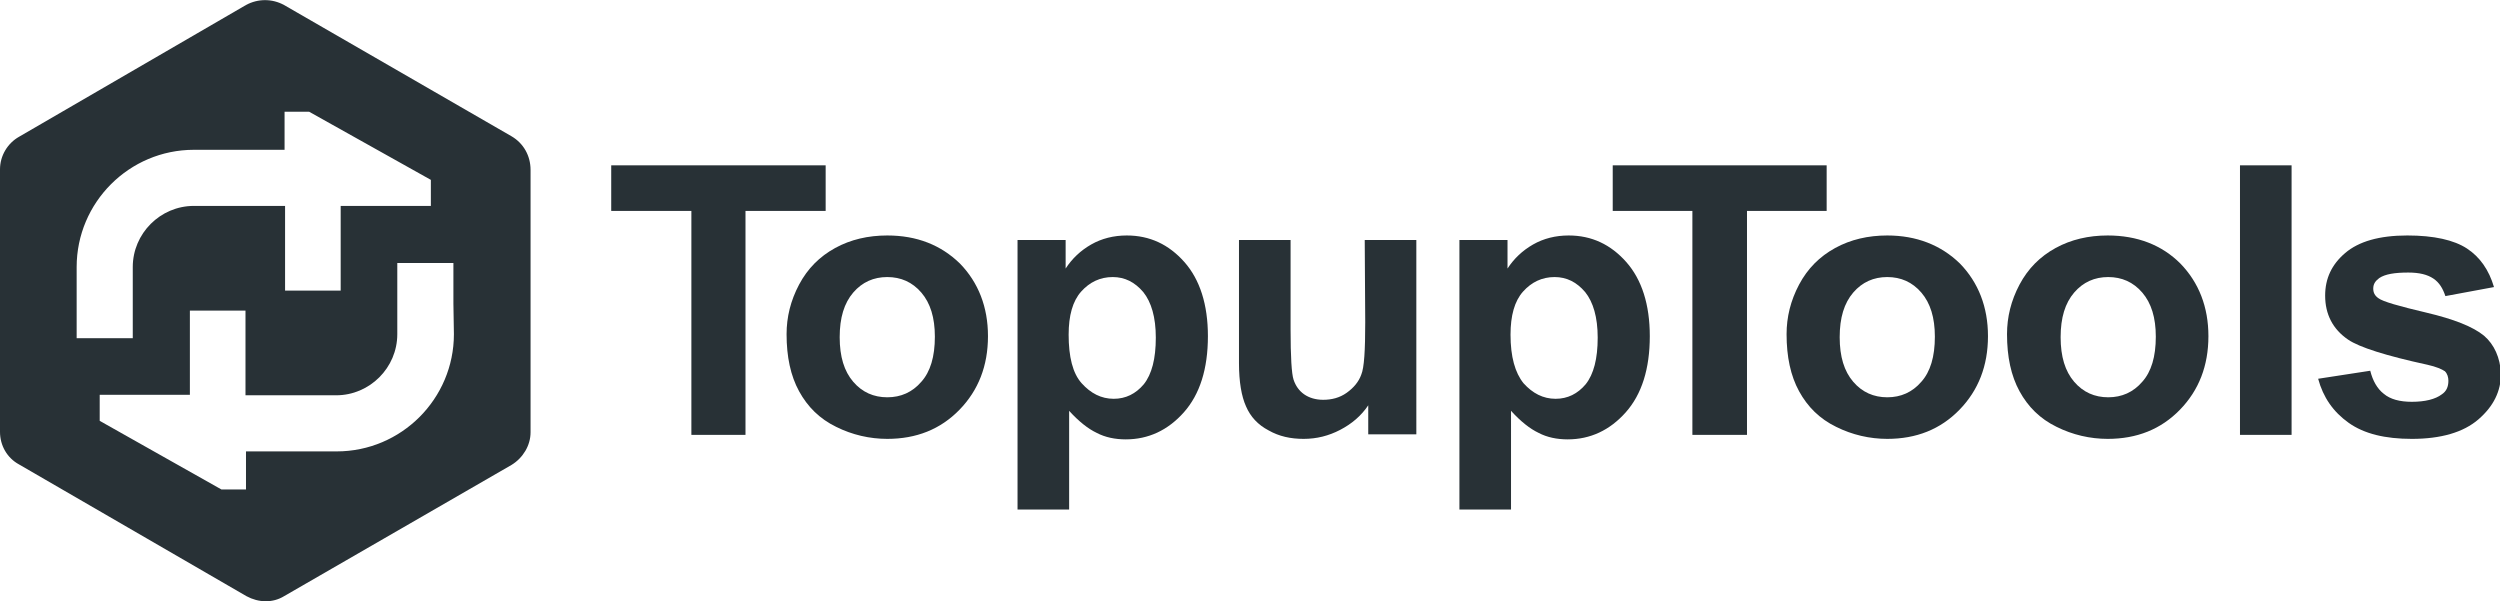
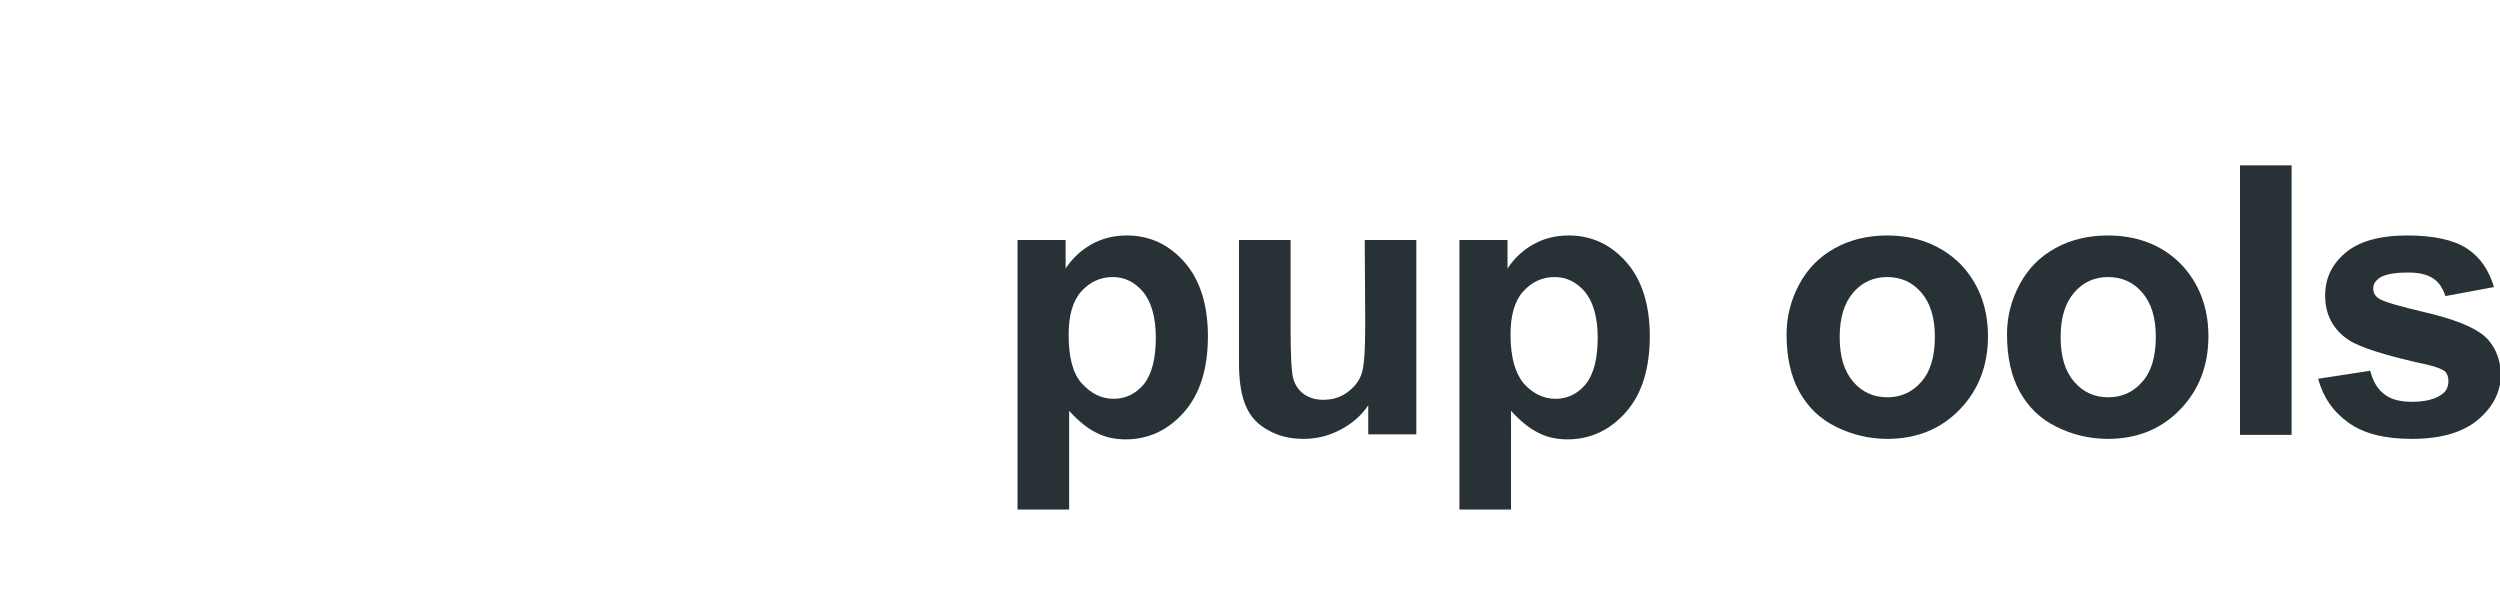
<svg xmlns="http://www.w3.org/2000/svg" version="1.1" id="Layer_1" x="0px" y="0px" viewBox="0 0 499 120" style="enable-background:new 0 0 499 120;" xml:space="preserve">
  <style type="text/css">
	.st0{fill:#283136;}
</style>
  <g>
    <g>
-       <path class="st0" d="M177.1,47c-3.8,0-7.3,0.8-10.4,2.5c-3.1,1.7-5.5,4.1-7.2,7.3c-1.7,3.2-2.5,6.5-2.5,9.9    c0,4.5,0.8,8.3,2.5,11.4c1.7,3.1,4.1,5.5,7.4,7.1c3.2,1.6,6.7,2.4,10.2,2.4c5.8,0,10.6-1.9,14.4-5.8c3.8-3.9,5.7-8.8,5.7-14.7    c0-5.8-1.9-10.7-5.6-14.5C187.8,48.9,183,47,177.1,47z M183.9,76.2c-1.8,2.1-4.1,3.1-6.8,3.1c-2.7,0-5-1-6.8-3.1    c-1.8-2.1-2.7-5-2.7-8.9c0-3.9,0.9-6.8,2.7-8.9c1.8-2.1,4.1-3.1,6.8-3.1c2.7,0,5,1,6.8,3.1c1.8,2.1,2.7,5,2.7,8.8    C186.6,71.2,185.7,74.2,183.9,76.2z" />
      <path class="st0" d="M224.9,47c-2.6,0-5,0.6-7.1,1.8c-2.1,1.2-3.8,2.8-5.1,4.8v-5.7h-9.6v53.8h10.3V82c1.9,2.1,3.8,3.6,5.5,4.4    c1.7,0.9,3.7,1.3,5.8,1.3c4.5,0,8.4-1.8,11.6-5.4c3.2-3.6,4.8-8.7,4.8-15.2c0-6.3-1.6-11.3-4.7-14.8C233.3,48.8,229.5,47,224.9,47    z M228.3,76.7c-1.6,1.9-3.6,2.9-6,2.9c-2.5,0-4.6-1.1-6.4-3.1s-2.6-5.3-2.6-9.7c0-3.8,0.8-6.7,2.5-8.6c1.7-1.9,3.8-2.9,6.3-2.9    c2.4,0,4.4,1,6.1,3c1.6,2,2.5,5,2.5,9.1C230.7,71.6,229.9,74.7,228.3,76.7z" />
      <path class="st0" d="M272.5,64.3c0,5.6-0.2,9.1-0.8,10.5c-0.5,1.4-1.5,2.6-2.9,3.6s-3,1.4-4.7,1.4c-1.5,0-2.8-0.4-3.8-1.1    c-1-0.7-1.7-1.7-2.1-2.9c-0.4-1.2-0.6-4.6-0.6-10.1V47.9h-10.3v24.6c0,3.7,0.5,6.6,1.4,8.6c0.9,2.1,2.4,3.7,4.5,4.8    c2.1,1.2,4.4,1.7,7,1.7c2.6,0,5-0.6,7.3-1.8c2.3-1.2,4.2-2.8,5.6-4.9v5.8h9.6V47.9h-10.3L272.5,64.3L272.5,64.3z" />
      <path class="st0" d="M313.1,47c-2.6,0-5,0.6-7.1,1.8c-2.1,1.2-3.8,2.8-5.1,4.8v-5.7h-9.6v53.8h10.3V82c1.9,2.1,3.8,3.6,5.5,4.4    c1.7,0.9,3.7,1.3,5.8,1.3c4.5,0,8.4-1.8,11.6-5.4c3.2-3.6,4.8-8.7,4.8-15.2c0-6.3-1.6-11.3-4.7-14.8C321.5,48.8,317.7,47,313.1,47    z M316.5,76.7c-1.6,1.9-3.6,2.9-6,2.9c-2.5,0-4.6-1.1-6.4-3.1c-1.7-2.1-2.6-5.3-2.6-9.7c0-3.8,0.8-6.7,2.5-8.6s3.8-2.9,6.3-2.9    c2.4,0,4.4,1,6.1,3c1.6,2,2.5,5,2.5,9.1C318.9,71.6,318.1,74.7,316.5,76.7z" />
      <path class="st0" d="M376.7,47c-3.8,0-7.3,0.8-10.4,2.5c-3.1,1.7-5.5,4.1-7.2,7.3c-1.7,3.2-2.5,6.5-2.5,9.9    c0,4.5,0.8,8.3,2.5,11.4c1.7,3.1,4.1,5.5,7.4,7.1c3.2,1.6,6.7,2.4,10.2,2.4c5.8,0,10.6-1.9,14.4-5.8s5.7-8.8,5.7-14.7    c0-5.8-1.9-10.7-5.6-14.5C387.4,48.9,382.5,47,376.7,47z M383.5,76.2c-1.8,2.1-4.1,3.1-6.8,3.1s-5-1-6.8-3.1s-2.7-5-2.7-8.9    c0-3.9,0.9-6.8,2.7-8.9c1.8-2.1,4.1-3.1,6.8-3.1s5,1,6.8,3.1c1.8,2.1,2.7,5,2.7,8.8C386.2,71.2,385.3,74.2,383.5,76.2z" />
      <path class="st0" d="M420.7,47c-3.8,0-7.3,0.8-10.4,2.5c-3.1,1.7-5.5,4.1-7.2,7.3c-1.7,3.2-2.5,6.5-2.5,9.9    c0,4.5,0.8,8.3,2.5,11.4c1.7,3.1,4.1,5.5,7.4,7.1c3.2,1.6,6.7,2.4,10.2,2.4c5.8,0,10.6-1.9,14.4-5.8s5.7-8.8,5.7-14.7    c0-5.8-1.9-10.7-5.6-14.5C431.5,48.9,426.6,47,420.7,47z M427.6,76.2c-1.8,2.1-4.1,3.1-6.8,3.1s-5-1-6.8-3.1s-2.7-5-2.7-8.9    c0-3.9,0.9-6.8,2.7-8.9c1.8-2.1,4.1-3.1,6.8-3.1s5,1,6.8,3.1c1.8,2.1,2.7,5,2.7,8.8C430.3,71.2,429.4,74.2,427.6,76.2z" />
      <rect x="447.1" y="33" class="st0" width="10.3" height="53.8" />
      <path class="st0" d="M495.8,67c-2.2-1.8-6-3.3-11.5-4.6c-5.5-1.3-8.7-2.2-9.6-2.9c-0.7-0.5-1-1.1-1-1.9c0-0.9,0.4-1.5,1.2-2.1    c1.2-0.8,3.1-1.1,5.8-1.1c2.2,0,3.8,0.4,5,1.2c1.2,0.8,1.9,2,2.4,3.5l9.7-1.8c-1-3.4-2.8-6-5.4-7.7c-2.6-1.7-6.6-2.6-11.9-2.6    c-5.6,0-9.7,1.2-12.4,3.5c-2.7,2.3-4,5.1-4,8.5c0,3.7,1.5,6.7,4.6,8.8c2.2,1.5,7.5,3.2,15.8,5c1.8,0.4,2.9,0.9,3.5,1.3    c0.5,0.5,0.7,1.2,0.7,1.9c0,1.2-0.4,2.1-1.3,2.7c-1.3,1-3.4,1.5-6,1.5c-2.4,0-4.3-0.5-5.6-1.6c-1.3-1-2.2-2.6-2.7-4.6l-10.4,1.6    c1,3.7,3,6.6,6.1,8.8c3.1,2.2,7.3,3.2,12.6,3.2c5.8,0,10.3-1.3,13.3-3.9c3-2.6,4.5-5.6,4.5-9.2C499,71.4,497.9,68.8,495.8,67z" />
-       <path class="st0" d="M102.1,27.2L56.7,1c-2.4-1.3-5.2-1.3-7.6,0L3.8,27.3C1.5,28.6,0,31.1,0,33.8l0,52.4c0,2.7,1.4,5.2,3.8,6.5    L49.2,119c2.4,1.3,5.2,1.4,7.5,0l45.4-26.2c2.3-1.4,3.8-3.9,3.8-6.5l0-52.4C105.9,31.1,104.5,28.6,102.1,27.2z M15.3,53.3    c0-12.9,10.5-23.4,23.4-23.4h18.1v-7.6h4.9l24.3,13.6v5.2h-18V58H56.9V41.1H38.7c-6.7,0-12.2,5.5-12.2,12.2v14.2H15.3V53.3z     M90.6,66.7c0,12.9-10.5,23.4-23.4,23.4H49.1v7.6h-4.9L19.9,84v-5.2h18V62H49v16.9h18.1c6.7,0,12.2-5.5,12.2-12.2V52.5h11.2v8.1    L90.6,66.7L90.6,66.7z" />
-       <polygon class="st0" points="164.8,33 122,33 122,42.1 122,42.1 138,42.1 138,86.8 148.8,86.8 148.8,42.1 164.8,42.1   " />
-       <polygon class="st0" points="364.6,33 321.9,33 321.9,42.1 321.9,42.1 337.8,42.1 337.8,86.8 348.7,86.8 348.7,42.1 364.6,42.1       " />
    </g>
  </g>
</svg>